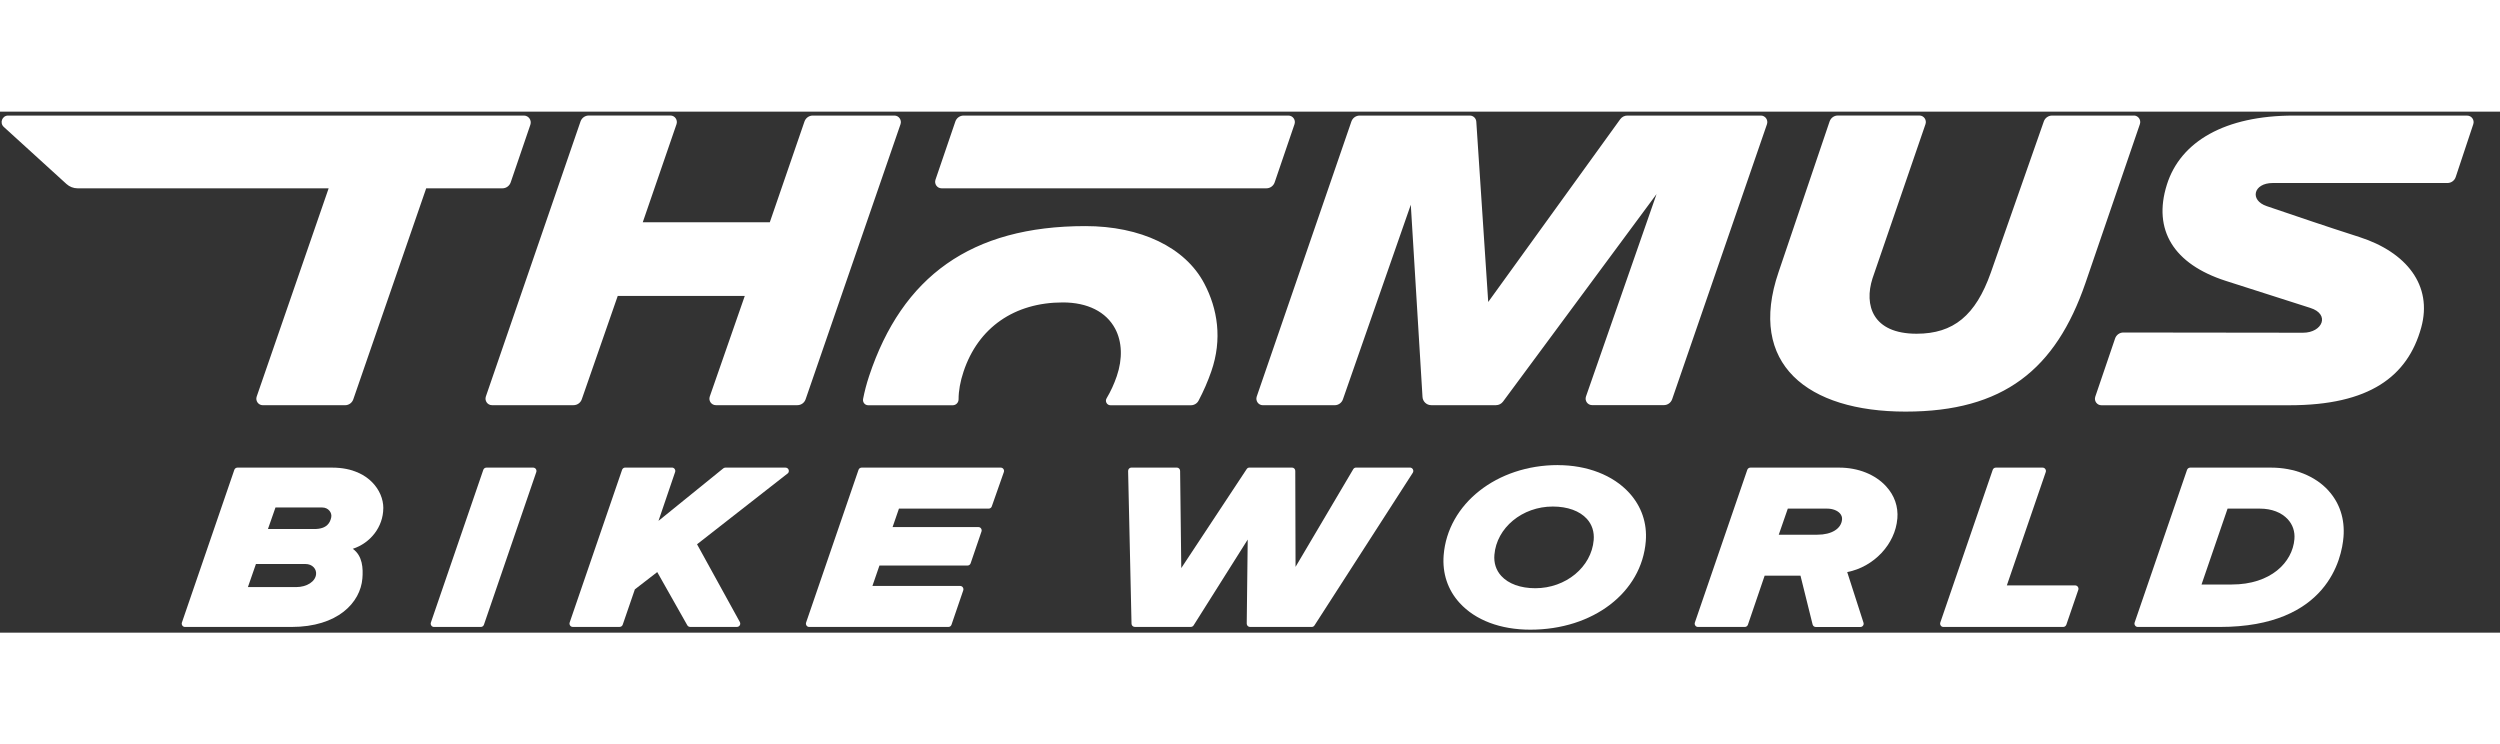
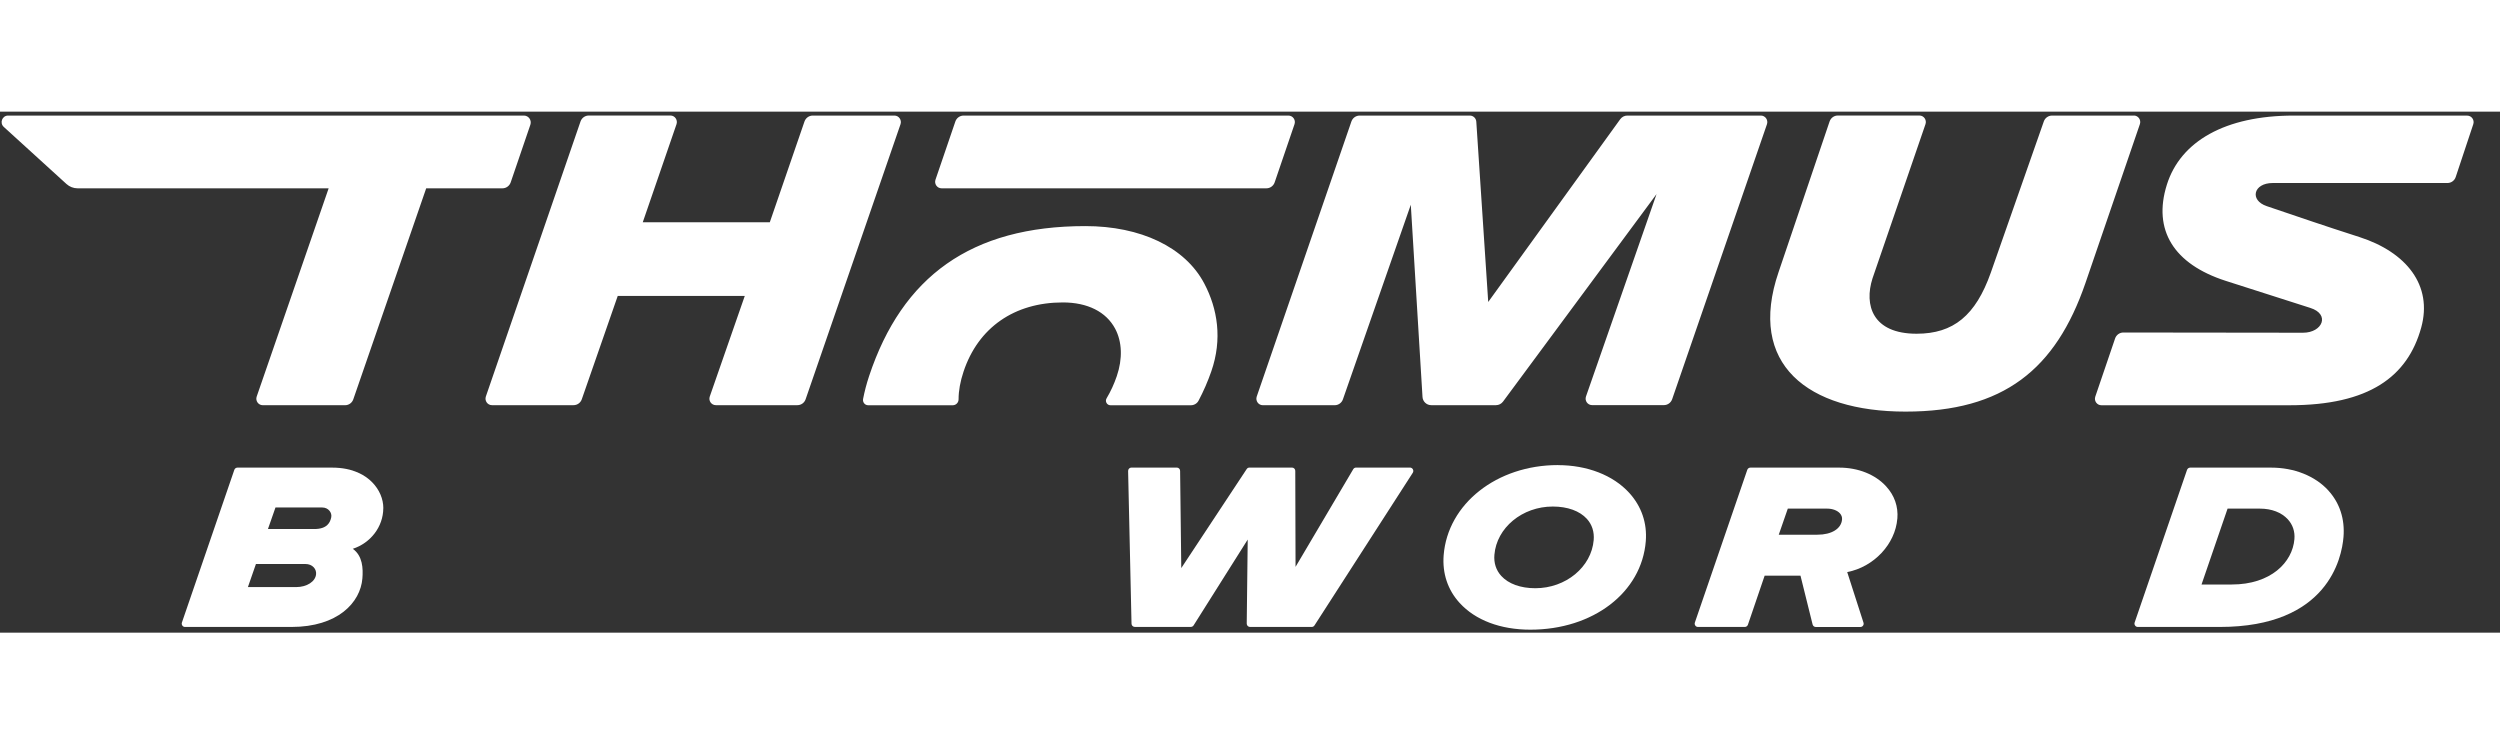
<svg xmlns="http://www.w3.org/2000/svg" width="571" height="170" viewBox="0 0 571 119" fill="none">
  <rect x="0" y="0" width="571" height="119" fill="#333333" stroke="none" />
  <g clip-path="url(#clip0_44_3)">
    <path d="M87.553 90.586C87.564 88.473 86.642 86.308 85.004 84.65C83.509 83.117 80.704 81.304 75.861 81.304H54.226C53.909 81.304 53.622 81.512 53.52 81.812L41.55 116.681C41.469 116.919 41.51 117.168 41.643 117.375C41.776 117.582 42.011 117.696 42.257 117.696H66.574C77.151 117.696 82.332 112.123 82.772 106.591C82.946 104.364 82.854 101.484 80.581 99.847C84.615 98.532 87.523 94.844 87.543 90.586H87.553ZM62.919 90.41H73.588C74.274 90.41 74.868 90.68 75.267 91.177C75.615 91.602 75.758 92.151 75.656 92.648C75.421 93.798 74.765 95.331 71.775 95.331H61.199L62.919 90.41ZM72.195 105.628C72.062 107.316 70.096 108.591 67.639 108.591H56.622L58.455 103.318H69.748C70.537 103.318 71.212 103.587 71.663 104.084C72.052 104.509 72.246 105.069 72.195 105.628Z" fill="white" />
-     <path d="M122.396 81.626C122.252 81.429 122.027 81.304 121.781 81.304H111.092C110.775 81.304 110.488 81.512 110.386 81.812L98.416 116.681C98.335 116.919 98.376 117.168 98.509 117.375C98.642 117.582 98.877 117.696 99.123 117.696H109.822C110.14 117.696 110.427 117.489 110.529 117.189L122.488 82.32C122.57 82.081 122.529 81.833 122.396 81.626Z" fill="white" />
-     <path d="M179.877 82.672C180.133 82.475 180.235 82.133 180.133 81.823C180.031 81.512 179.744 81.305 179.416 81.305H165.676C165.502 81.305 165.338 81.367 165.205 81.47L150.399 93.466L154.198 82.309C154.28 82.071 154.239 81.823 154.096 81.615C153.952 81.408 153.727 81.294 153.481 81.294H142.792C142.475 81.294 142.188 81.501 142.085 81.802L130.116 116.671C130.034 116.909 130.075 117.158 130.208 117.365C130.342 117.572 130.577 117.686 130.823 117.686H141.522C141.84 117.686 142.126 117.479 142.229 117.179L145.004 109.109L150.113 105.162L156.973 117.303C157.106 117.541 157.352 117.686 157.628 117.686H168.328C168.594 117.686 168.839 117.541 168.973 117.313C169.106 117.085 169.106 116.795 168.973 116.557L159.205 98.812L179.867 82.662L179.877 82.672Z" fill="white" />
-     <path d="M228.572 81.304H196.791C196.474 81.304 196.187 81.512 196.085 81.812L184.116 116.681C184.034 116.919 184.075 117.168 184.208 117.375C184.341 117.582 184.576 117.696 184.822 117.696H216.614C216.931 117.696 217.218 117.489 217.32 117.189L220.003 109.347C220.084 109.119 220.044 108.86 219.91 108.653C219.777 108.446 219.542 108.332 219.296 108.332H199.259L200.866 103.67H220.986C221.303 103.67 221.59 103.463 221.692 103.162L224.17 95.901C224.252 95.673 224.211 95.414 224.078 95.207C223.945 94.999 223.709 94.885 223.463 94.885H203.866L205.32 90.669H225.818C226.136 90.669 226.422 90.462 226.525 90.162L229.279 82.32C229.361 82.081 229.33 81.833 229.187 81.626C229.043 81.418 228.818 81.304 228.572 81.304Z" fill="white" />
    <path d="M322.708 81.698C322.575 81.45 322.319 81.294 322.043 81.294H309.725C309.459 81.294 309.213 81.439 309.08 81.667L295.903 103.971L295.841 82.05C295.841 81.626 295.504 81.294 295.094 81.294H285.367C285.111 81.294 284.886 81.418 284.743 81.636L269.804 104.25L269.538 82.05C269.538 81.636 269.2 81.294 268.79 81.294H258.419C258.214 81.294 258.019 81.377 257.876 81.522C257.733 81.667 257.661 81.864 257.661 82.071L258.439 116.94C258.439 117.355 258.777 117.686 259.186 117.686H271.985C272.241 117.686 272.487 117.551 272.62 117.334L284.978 97.734L284.753 116.92C284.753 117.127 284.824 117.324 284.968 117.469C285.111 117.614 285.306 117.697 285.5 117.697H299.589C299.845 117.697 300.08 117.572 300.224 117.355L322.677 82.486C322.831 82.247 322.841 81.947 322.708 81.709V81.698Z" fill="white" />
    <path d="M355.82 80.724C341.875 80.724 330.664 89.571 329.732 101.298C329.404 105.462 330.664 109.233 333.377 112.206C336.971 116.153 342.704 118.318 349.534 118.318C363.878 118.318 374.967 109.813 375.899 98.107C376.226 93.963 374.916 90.141 372.11 87.064C368.435 83.034 362.506 80.735 355.831 80.735L355.82 80.724ZM354.653 90.193C358.032 90.193 360.796 91.198 362.445 93.01C363.622 94.305 364.155 95.973 364.001 97.838C363.489 104.012 357.633 108.85 350.67 108.85C347.291 108.85 344.527 107.845 342.879 106.032C341.701 104.737 341.158 103.069 341.322 101.205C341.834 95.031 347.691 90.193 354.653 90.193Z" fill="white" />
    <path d="M433.359 92.948C433.584 90.213 432.703 87.675 430.809 85.603C428.321 82.869 424.41 81.304 420.069 81.304H399.786C399.468 81.304 399.182 81.512 399.079 81.812L387.11 116.681C387.028 116.919 387.069 117.168 387.202 117.375C387.335 117.582 387.571 117.696 387.817 117.696H398.516C398.833 117.696 399.12 117.489 399.223 117.189L403.042 105.99H411.233L413.997 117.127C414.079 117.469 414.386 117.707 414.724 117.707H424.902C425.147 117.707 425.373 117.593 425.516 117.396C425.659 117.199 425.7 116.94 425.618 116.712L421.902 105.162C427.983 103.991 432.878 98.791 433.349 92.959L433.359 92.948ZM420.724 93.145C420.55 95.258 418.349 96.626 415.103 96.626H406.267L408.335 90.669H417.325C418.533 90.669 419.618 91.073 420.233 91.746C420.601 92.151 420.765 92.617 420.724 93.145Z" fill="white" />
-     <path d="M473.966 108.207H458.362L467.249 82.32C467.331 82.081 467.29 81.833 467.147 81.626C467.004 81.418 466.778 81.304 466.533 81.304H455.843C455.526 81.304 455.239 81.512 455.137 81.812L443.168 116.681C443.086 116.919 443.127 117.168 443.26 117.375C443.393 117.582 443.628 117.696 443.874 117.696H471.232C471.55 117.696 471.836 117.489 471.949 117.189L474.683 109.223C474.765 108.995 474.724 108.736 474.58 108.528C474.437 108.321 474.212 108.207 473.966 108.207Z" fill="white" />
    <path d="M531.815 86.546C528.775 83.21 524.003 81.304 518.72 81.304H500.239C499.922 81.304 499.635 81.512 499.522 81.812L487.553 116.681C487.471 116.919 487.512 117.168 487.655 117.375C487.799 117.582 488.024 117.696 488.27 117.696H506.997C531.682 117.696 534.867 101.961 535.256 97.133C535.583 93.052 534.396 89.395 531.805 86.546H531.815ZM524.044 97.631C523.614 102.945 518.638 108 509.751 108H502.829L508.778 90.669H516.16C518.833 90.669 521.095 91.539 522.539 93.114C523.665 94.347 524.188 95.911 524.044 97.62V97.631Z" fill="white" />
    <path d="M204.286 0.896H185.631C184.781 0.896 184.034 1.435 183.747 2.243L175.822 25.271H146.805L154.515 2.864C154.843 1.901 154.136 0.885 153.133 0.885H134.478C133.628 0.885 132.881 1.424 132.594 2.232L110.969 65.061C110.642 66.024 111.348 67.04 112.352 67.04H131.007C131.846 67.04 132.604 66.501 132.881 65.693L141.092 42.084H170.109L162.112 65.061C161.774 66.024 162.481 67.04 163.495 67.04H182.129C182.979 67.04 183.726 66.501 184.003 65.693L205.678 2.874C206.006 1.911 205.3 0.896 204.296 0.896H204.286ZM247.893 26.141C221.784 26.141 206.057 37.671 198.501 60.399C197.917 62.171 197.457 63.911 197.129 65.62C196.986 66.366 197.539 67.06 198.286 67.06H217.607C218.344 67.06 218.938 66.459 218.938 65.703C218.938 63.756 219.317 61.642 220.074 59.374C223.412 49.336 231.675 43.576 242.753 43.576C248.395 43.576 252.644 45.71 254.702 49.574C256.299 52.578 256.432 56.432 255.071 60.42C254.456 62.222 253.678 63.911 252.746 65.475C252.327 66.169 252.818 67.06 253.627 67.06H272.006C272.732 67.06 273.418 66.656 273.756 66.004C274.893 63.849 275.866 61.611 276.654 59.343C279.224 51.967 278.098 45.026 275.057 39.256C270.664 30.917 260.466 26.141 247.903 26.141H247.893ZM215.057 17.512H289.248C290.098 17.512 290.855 16.963 291.132 16.155L295.667 2.864C295.995 1.901 295.289 0.896 294.275 0.896H220.085C219.235 0.896 218.477 1.445 218.201 2.253L213.665 15.544C213.337 16.507 214.044 17.512 215.057 17.512ZM116.642 16.155L121.137 2.988C121.485 1.963 120.737 0.896 119.662 0.896H1.844C0.493 0.896 -0.142 2.574 0.861 3.486L15.185 16.528C15.882 17.16 16.783 17.512 17.714 17.512H75.062L58.629 65.071C58.291 66.035 59.007 67.05 60.011 67.05H78.82C79.669 67.05 80.417 66.511 80.693 65.703L97.342 17.512H114.758C115.608 17.512 116.365 16.963 116.642 16.155ZM402.182 0.896H371.67C371.035 0.896 370.442 1.207 370.063 1.725L339.909 43.472L337.186 2.284C337.135 1.507 336.49 0.896 335.722 0.896H310.544C309.695 0.896 308.947 1.435 308.661 2.243L287.036 65.071C286.708 66.035 287.415 67.05 288.418 67.05H304.852C305.691 67.05 306.449 66.511 306.725 65.703L322.227 21.262L324.899 65.154C324.961 66.211 325.831 67.04 326.886 67.04H341.691C342.315 67.04 342.909 66.739 343.288 66.231L378.356 18.828L362.24 65.051C361.902 66.014 362.609 67.029 363.622 67.029H380.035C380.885 67.029 381.633 66.49 381.919 65.683L403.574 2.874C403.902 1.911 403.196 0.896 402.192 0.896H402.182ZM563.505 0.896H523.911C508.143 0.896 498.007 6.842 494.915 16.673C491.649 27.053 496.492 34.822 508.348 38.645C516.703 41.338 519.959 42.374 527.679 44.829C532.266 46.28 530.454 50.496 526.01 50.496L484.973 50.444C484.123 50.444 483.365 50.993 483.089 51.801L478.563 65.092C478.236 66.055 478.942 67.06 479.956 67.06H522.918C541.174 67.06 549.908 60.492 553 49.336C555.682 39.66 549.59 32.077 538.88 28.638C529.665 25.675 526.573 24.567 517.727 21.583C513.754 20.247 514.655 16.3 519.099 16.3H559C559.849 16.3 560.617 15.751 560.884 14.933L564.897 2.864C565.215 1.901 564.508 0.906 563.505 0.906V0.896ZM487.359 0.896H468.683C467.843 0.896 467.086 1.435 466.809 2.232L454.697 36.78C451.236 46.559 446.168 50.724 437.751 50.724C427.646 50.724 425.741 44.166 427.676 38.096L439.779 2.864C440.117 1.901 439.41 0.885 438.397 0.885H419.762C418.912 0.885 418.165 1.424 417.878 2.243L406.236 36.614C399.018 57.696 412.881 68.511 435.233 68.511C457.584 68.511 469.523 58.897 476.321 39.132L488.751 2.854C489.079 1.89 488.372 0.885 487.369 0.885L487.359 0.896Z" fill="white" />
  </g>
  <defs>
    <clipPath id="clip0_44_3">
      <rect width="564.609" height="117.422" fill="white" transform="translate(0.37 0.896)" />
    </clipPath>
  </defs>
</svg>